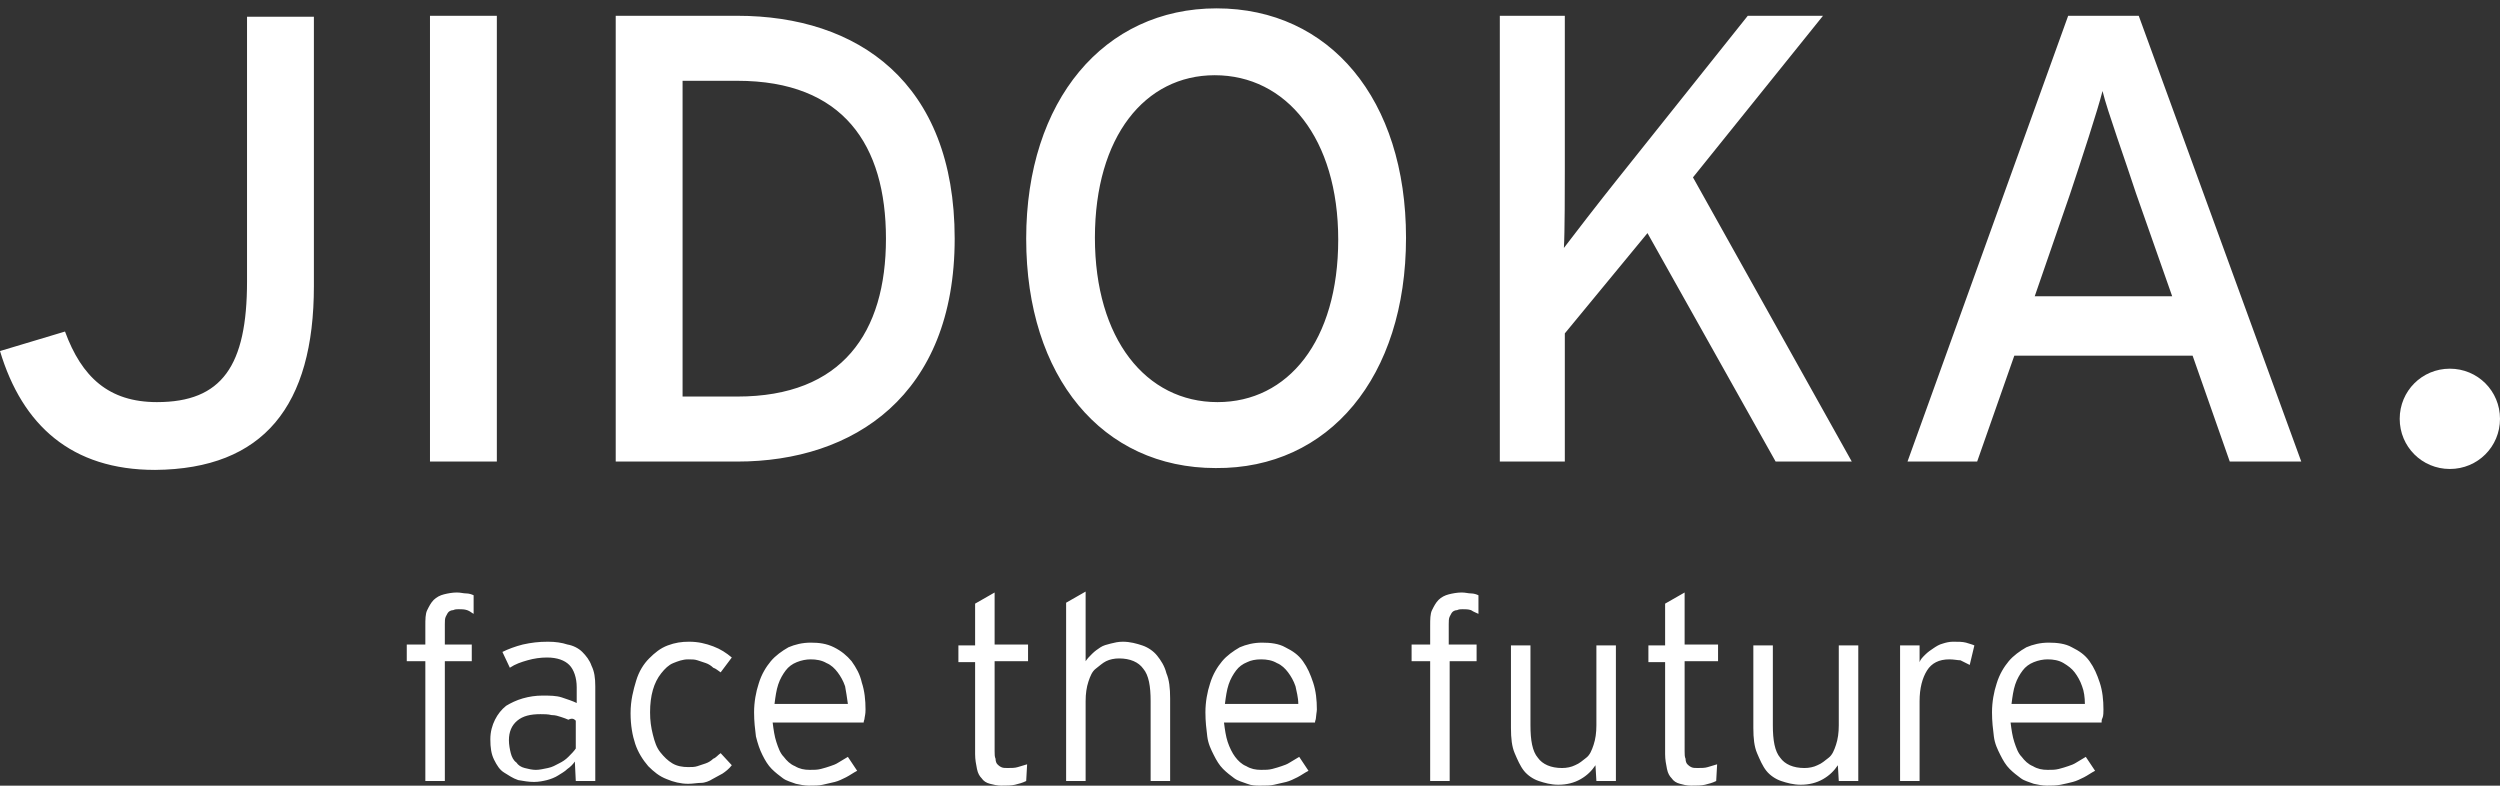
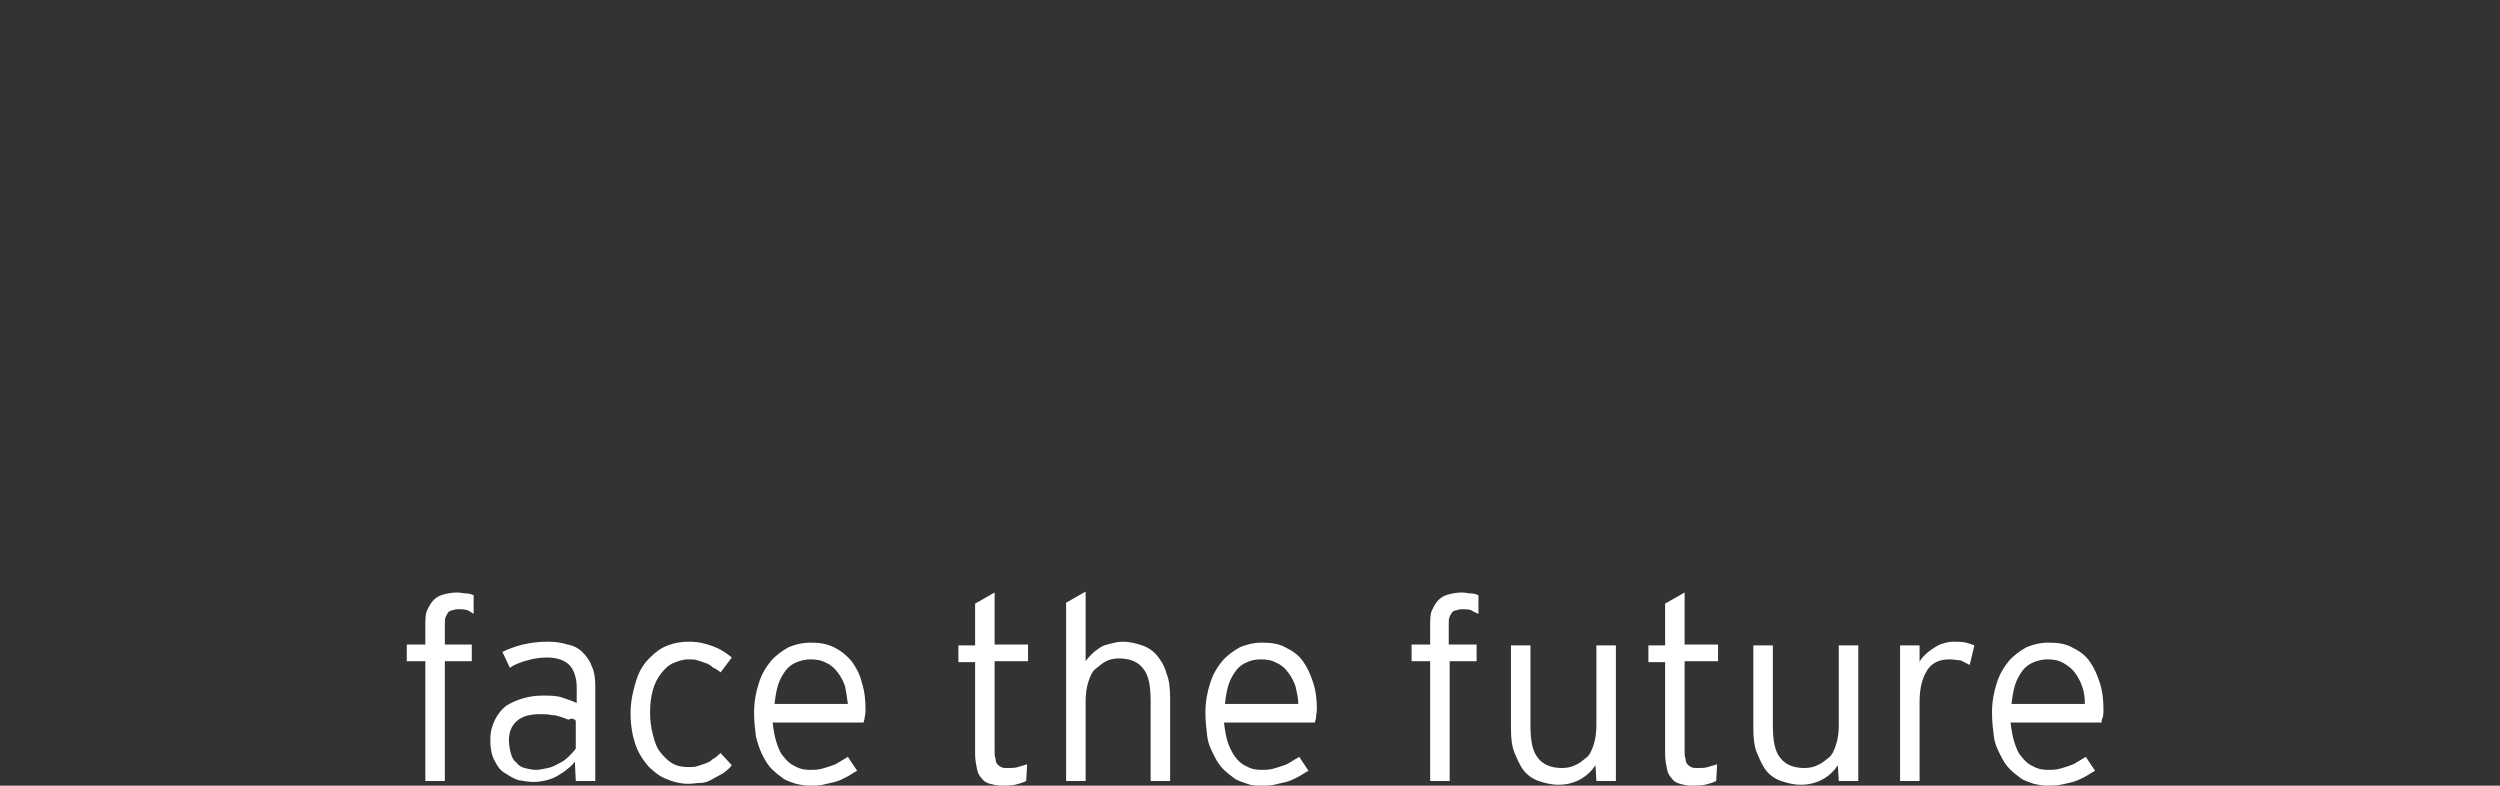
<svg xmlns="http://www.w3.org/2000/svg" version="1.1" id="Layer_1" x="0px" y="0px" viewBox="0 0 269.2 84.6" style="enable-background:new 0 0 269.2 84.6;" xml:space="preserve">
  <rect x="0" y="0" width="269.2" height="84.6" fill="#333333" stroke="none" />
  <style type="text/css">
	.st0{fill:#FFFFFF;}
</style>
  <g id="Laag_1">
    <g>
-       <path class="st0" d="M233.9,31.9h-14.8l3.8-11c1.2-3.6,3-9.1,3.5-11.1c0.5,2.1,2.5,7.6,3.6,11L233.9,31.9z M247.8,49.7l-17.5-48    h-7.6l-17.3,48h7.5l4-11.4h19.2l4,11.4H247.8z M199.4,49.7l-17.1-30.6l14-17.4h-8.1L174,19.5c-1.6,2-4.7,6-5.6,7.2    c0.1-1.5,0.1-6.7,0.1-8.5V1.7h-7v48h7V35.9l8.9-10.8l13.8,24.6C191.2,49.7,199.4,49.7,199.4,49.7z M144.1,25.8    c0,10.9-5.4,17.5-13,17.5c-7.7,0-13.2-6.8-13.2-17.7s5.4-17.5,12.9-17.5C138.5,8.1,144.1,14.9,144.1,25.8 M151.4,25.6    c0-14.9-8.2-24.7-20.4-24.7c-12.1,0-20.5,9.9-20.5,24.8s8.2,24.7,20.4,24.7C143.1,50.5,151.4,40.6,151.4,25.6 M95.4,25.7    c0,10.1-4.7,17-16,17h-5.9v-34h5.9C90.8,8.7,95.4,15.6,95.4,25.7 M102.8,25.7c0-16.9-10.5-24-23.4-24H66.3v48h13.1    C91.9,49.7,102.8,42.6,102.8,25.7 M53.5,1.7h-7.2v48h7.2V1.7z M33.8,30.8v-29h-7.2v28.5c0,9.1-2.7,13-9.7,13    c-5.2,0-8.1-2.7-9.9-7.6l-7,2.1c2.4,8,7.7,12.8,16.7,12.8C28.4,50.5,33.8,43.7,33.8,30.8" />
-       <path class="st0" d="M263.8,50.5c3,0,5.4-2.4,5.4-5.4s-2.4-5.4-5.4-5.4s-5.4,2.4-5.4,5.4S260.8,50.5,263.8,50.5" />
      <path class="st0" d="M224.5,75.8h-7.9c0.1-0.8,0.2-1.5,0.4-2.1c0.2-0.6,0.5-1.1,0.8-1.5s0.7-0.7,1.2-0.9s1-0.3,1.5-0.3    c0.6,0,1.2,0.1,1.7,0.4s0.9,0.6,1.2,1c0.3,0.4,0.6,0.9,0.8,1.5C224.4,74.4,224.5,75.1,224.5,75.8 M226.5,76.4c0-1-0.1-2-0.4-2.9    s-0.6-1.6-1.1-2.3s-1.1-1.1-1.9-1.5c-0.7-0.4-1.6-0.5-2.5-0.5s-1.7,0.2-2.4,0.5c-0.7,0.4-1.4,0.9-1.9,1.5s-1,1.4-1.3,2.4    c-0.3,0.9-0.5,2-0.5,3.1c0,1,0.1,1.8,0.2,2.6s0.4,1.4,0.7,2c0.3,0.6,0.6,1.1,1,1.5s0.8,0.7,1.2,1s0.9,0.4,1.4,0.6    c0.5,0.1,0.9,0.2,1.4,0.2s1,0,1.5-0.1s0.9-0.2,1.3-0.3s0.8-0.3,1.2-0.5c0.4-0.2,0.8-0.5,1.2-0.7l-1-1.5c-0.3,0.2-0.7,0.4-1,0.6    c-0.3,0.2-0.6,0.3-0.9,0.4c-0.3,0.1-0.6,0.2-1,0.3s-0.7,0.1-1.2,0.1c-0.6,0-1.1-0.1-1.6-0.4c-0.5-0.2-0.9-0.6-1.2-1    c-0.4-0.4-0.6-1-0.8-1.6s-0.3-1.3-0.4-2.1h9.8c0-0.2,0-0.3,0.1-0.5S226.5,76.6,226.5,76.4 M212.1,71.6l0.5-2.1    c-0.2-0.1-0.6-0.2-0.9-0.3c-0.4-0.1-0.8-0.1-1.4-0.1c-0.4,0-0.8,0.1-1.1,0.2c-0.4,0.1-0.7,0.3-1,0.5s-0.6,0.4-0.9,0.7    s-0.5,0.5-0.6,0.8v-1.8h-2.1v14.6h2.1v-8.6c0-1.4,0.3-2.5,0.8-3.3s1.3-1.2,2.4-1.2c0.5,0,0.9,0.1,1.2,0.1    C211.5,71.3,211.9,71.5,212.1,71.6 M198,84.1h2.1V69.5H198v8.6c0,0.8-0.1,1.5-0.3,2.1c-0.2,0.6-0.4,1.1-0.8,1.4s-0.7,0.6-1.2,0.8    c-0.4,0.2-0.9,0.3-1.4,0.3c-1.2,0-2.1-0.4-2.6-1.1c-0.6-0.7-0.8-1.9-0.8-3.5v-8.6h-2.1v8.9c0,1.1,0.1,2,0.4,2.7s0.6,1.4,1,1.9    s1,0.9,1.6,1.1c0.6,0.2,1.3,0.4,2.1,0.4c0.9,0,1.7-0.2,2.4-0.6c0.7-0.4,1.2-0.9,1.6-1.5L198,84.1L198,84.1z M181.4,71.2h3.6v-1.8    h-3.6v-5.6l-2.1,1.2v4.5h-1.8v1.8h1.8v9.9c0,0.6,0.1,1.1,0.2,1.6c0.1,0.5,0.3,0.8,0.5,1c0.2,0.3,0.5,0.5,0.9,0.6s0.7,0.2,1.2,0.2    c0.6,0,1.1,0,1.5-0.1s0.8-0.2,1.2-0.4l0.1-1.8c-0.3,0.1-0.7,0.2-1,0.3c-0.3,0.1-0.7,0.1-1.1,0.1c-0.3,0-0.5,0-0.7-0.1    c-0.2-0.1-0.3-0.2-0.4-0.3c-0.1-0.1-0.2-0.3-0.2-0.6c-0.1-0.2-0.1-0.5-0.1-0.8L181.4,71.2L181.4,71.2z M171.9,84.1h2.1V69.5h-2.1    v8.6c0,0.8-0.1,1.5-0.3,2.1c-0.2,0.6-0.4,1.1-0.8,1.4c-0.4,0.3-0.7,0.6-1.2,0.8c-0.4,0.2-0.9,0.3-1.4,0.3c-1.2,0-2.1-0.4-2.6-1.1    c-0.6-0.7-0.8-1.9-0.8-3.5v-8.6h-2.1v8.9c0,1.1,0.1,2,0.4,2.7s0.6,1.4,1,1.9s1,0.9,1.6,1.1c0.6,0.2,1.3,0.4,2.1,0.4    c0.9,0,1.7-0.2,2.4-0.6c0.7-0.4,1.2-0.9,1.6-1.5L171.9,84.1L171.9,84.1z M159.2,66.1L159.2,66.1v-2c-0.2-0.1-0.5-0.2-0.8-0.2    c-0.3,0-0.6-0.1-1-0.1c-0.5,0-1,0.1-1.4,0.2c-0.4,0.1-0.8,0.3-1.1,0.6c-0.3,0.3-0.5,0.7-0.7,1.1c-0.2,0.4-0.2,1-0.2,1.7v2h-2v1.8    h2v12.9h2.1V71.2h2.9v-1.8h-3v-2.2c0-0.3,0-0.6,0.1-0.8s0.2-0.4,0.3-0.5s0.3-0.2,0.5-0.2c0.2-0.1,0.4-0.1,0.6-0.1    c0.3,0,0.6,0,0.9,0.1C158.7,65.9,159,66,159.2,66.1 M139.8,75.8h-7.9c0.1-0.8,0.2-1.5,0.4-2.1c0.2-0.6,0.5-1.1,0.8-1.5    c0.3-0.4,0.7-0.7,1.2-0.9c0.4-0.2,0.9-0.3,1.5-0.3s1.2,0.1,1.7,0.4c0.5,0.2,0.9,0.6,1.2,1c0.3,0.4,0.6,0.9,0.8,1.5    C139.6,74.4,139.8,75.1,139.8,75.8 M141.8,76.4c0-1-0.1-2-0.4-2.9s-0.6-1.6-1.1-2.3s-1.1-1.1-1.9-1.5c-0.7-0.4-1.6-0.5-2.5-0.5    s-1.7,0.2-2.4,0.5c-0.7,0.4-1.4,0.9-1.9,1.5s-1,1.4-1.3,2.4c-0.3,0.9-0.5,2-0.5,3.1c0,1,0.1,1.8,0.2,2.6c0.1,0.8,0.4,1.4,0.7,2    c0.3,0.6,0.6,1.1,1,1.5s0.8,0.7,1.2,1s0.9,0.4,1.4,0.6s0.9,0.2,1.4,0.2c0.6,0,1.1,0,1.5-0.1s0.9-0.2,1.3-0.3    c0.4-0.1,0.8-0.3,1.2-0.5s0.8-0.5,1.2-0.7l-1-1.5c-0.3,0.2-0.7,0.4-1,0.6c-0.3,0.2-0.6,0.3-0.9,0.4c-0.3,0.1-0.6,0.2-1,0.3    s-0.7,0.1-1.2,0.1c-0.6,0-1.1-0.1-1.6-0.4c-0.5-0.2-0.9-0.6-1.2-1c-0.3-0.4-0.6-1-0.8-1.6c-0.2-0.6-0.3-1.3-0.4-2.1h9.8    c0-0.2,0.1-0.3,0.1-0.5S141.8,76.6,141.8,76.4 M123.9,84.1h2.1v-8.9c0-1.1-0.1-2-0.4-2.7c-0.2-0.8-0.6-1.4-1-1.9s-1-0.9-1.6-1.1    c-0.6-0.2-1.3-0.4-2.1-0.4c-0.5,0-0.9,0.1-1.3,0.2c-0.4,0.1-0.8,0.2-1.1,0.4s-0.6,0.4-0.9,0.7s-0.5,0.5-0.7,0.8v-7.5l-2.1,1.2    v19.2h2.1v-8.6c0-0.8,0.1-1.5,0.3-2.1s0.4-1.1,0.8-1.4s0.7-0.6,1.1-0.8c0.4-0.2,0.9-0.3,1.4-0.3c1.2,0,2.1,0.4,2.6,1.1    c0.6,0.7,0.8,1.9,0.8,3.5L123.9,84.1L123.9,84.1z M107.1,71.2h3.6v-1.8h-3.6v-5.6L105,65v4.5h-1.8v1.8h1.8v9.9    c0,0.6,0.1,1.1,0.2,1.6s0.3,0.8,0.5,1c0.2,0.3,0.5,0.5,0.9,0.6s0.8,0.2,1.2,0.2c0.6,0,1.1,0,1.5-0.1s0.8-0.2,1.2-0.4l0.1-1.8    c-0.3,0.1-0.7,0.2-1,0.3s-0.7,0.1-1.1,0.1c-0.3,0-0.5,0-0.7-0.1s-0.3-0.2-0.4-0.3s-0.2-0.3-0.2-0.6c-0.1-0.2-0.1-0.5-0.1-0.8    L107.1,71.2L107.1,71.2z M91.3,75.8h-7.9c0.1-0.8,0.2-1.5,0.4-2.1s0.5-1.1,0.8-1.5s0.7-0.7,1.2-0.9s1-0.3,1.5-0.3    c0.6,0,1.2,0.1,1.7,0.4c0.5,0.2,0.9,0.6,1.2,1s0.6,0.9,0.8,1.5C91.1,74.4,91.2,75.1,91.3,75.8 M93.2,76.4c0-1-0.1-2-0.4-2.9    c-0.2-0.9-0.6-1.6-1.1-2.3c-0.5-0.6-1.1-1.1-1.9-1.5s-1.6-0.5-2.5-0.5s-1.7,0.2-2.4,0.5c-0.7,0.4-1.4,0.9-1.9,1.5s-1,1.4-1.3,2.4    c-0.3,0.9-0.5,2-0.5,3.1c0,1,0.1,1.8,0.2,2.6c0.2,0.8,0.4,1.4,0.7,2s0.6,1.1,1,1.5s0.8,0.7,1.2,1s0.9,0.4,1.4,0.6    c0.5,0.1,0.9,0.2,1.4,0.2c0.6,0,1.1,0,1.5-0.1s0.9-0.2,1.3-0.3c0.4-0.1,0.8-0.3,1.2-0.5s0.8-0.5,1.2-0.7l-1-1.5    c-0.3,0.2-0.7,0.4-1,0.6c-0.3,0.2-0.6,0.3-0.9,0.4c-0.3,0.1-0.6,0.2-1,0.3s-0.7,0.1-1.2,0.1c-0.6,0-1.1-0.1-1.6-0.4    c-0.5-0.2-0.9-0.6-1.2-1c-0.4-0.4-0.6-1-0.8-1.6s-0.3-1.3-0.4-2.1H93c0-0.2,0.1-0.3,0.1-0.5C93.2,76.8,93.2,76.6,93.2,76.4     M77.6,72.4l1.2-1.6c-0.6-0.5-1.2-0.9-2-1.2s-1.6-0.5-2.6-0.5c-0.8,0-1.5,0.1-2.3,0.4c-0.8,0.3-1.4,0.8-2,1.4    c-0.6,0.6-1.1,1.4-1.4,2.4s-0.6,2.1-0.6,3.5c0,1.3,0.2,2.4,0.5,3.3s0.8,1.7,1.4,2.4c0.6,0.6,1.2,1.1,2,1.4    c0.7,0.3,1.5,0.5,2.3,0.5c0.5,0,1-0.1,1.4-0.1s0.9-0.2,1.2-0.4c0.4-0.2,0.7-0.4,1.1-0.6c0.3-0.2,0.7-0.5,1-0.9l-1.2-1.3    c-0.3,0.2-0.5,0.5-0.8,0.6c-0.2,0.2-0.5,0.4-0.8,0.5s-0.6,0.2-0.9,0.3c-0.3,0.1-0.6,0.1-1,0.1c-0.6,0-1.2-0.1-1.7-0.4    c-0.5-0.3-0.9-0.7-1.3-1.2c-0.4-0.5-0.6-1.1-0.8-1.9S70,77.6,70,76.7s0.1-1.7,0.3-2.4s0.5-1.3,0.9-1.8s0.8-0.9,1.3-1.1    c0.5-0.2,1-0.4,1.6-0.4c0.4,0,0.7,0,1,0.1s0.6,0.2,0.9,0.3c0.3,0.1,0.6,0.3,0.8,0.5C77.1,72,77.3,72.2,77.6,72.4 M62,77.6v3    c-0.2,0.3-0.5,0.6-0.8,0.9c-0.3,0.3-0.6,0.5-1,0.7s-0.7,0.4-1.2,0.5s-0.9,0.2-1.3,0.2s-0.8-0.1-1.2-0.2s-0.7-0.3-0.9-0.6    c-0.3-0.2-0.5-0.6-0.6-1s-0.2-0.9-0.2-1.4c0-0.9,0.3-1.6,0.9-2.1s1.4-0.7,2.5-0.7c0.4,0,0.8,0,1.2,0.1c0.4,0,0.7,0.1,1,0.2    c0.3,0.1,0.6,0.2,0.8,0.3C61.6,77.3,61.8,77.4,62,77.6 M62,84.1h2.1V73.9c0-0.9-0.1-1.6-0.4-2.2c-0.2-0.6-0.6-1.1-1-1.5    s-1-0.7-1.6-0.8c-0.6-0.2-1.3-0.3-2.1-0.3c-1,0-1.8,0.1-2.7,0.3c-0.8,0.2-1.6,0.5-2.2,0.8l0.8,1.7c0.6-0.4,1.2-0.6,1.9-0.8    c0.7-0.2,1.4-0.3,2.1-0.3c1.1,0,1.9,0.3,2.4,0.8s0.8,1.4,0.8,2.4v1.7c-0.4-0.2-1-0.4-1.6-0.6s-1.3-0.2-2.1-0.2    c-0.7,0-1.4,0.1-2.1,0.3S55,75.7,54.5,76c-0.5,0.4-0.9,0.9-1.2,1.5c-0.3,0.6-0.5,1.3-0.5,2.1c0,0.9,0.1,1.6,0.4,2.2    s0.6,1.1,1.1,1.4s0.9,0.6,1.5,0.8c0.6,0.1,1.1,0.2,1.7,0.2c0.5,0,1-0.1,1.4-0.2c0.4-0.1,0.9-0.3,1.2-0.5s0.7-0.4,1-0.7    c0.3-0.2,0.6-0.5,0.8-0.8L62,84.1L62,84.1z M51,66.1L51,66.1v-2c-0.2-0.1-0.5-0.2-0.8-0.2s-0.6-0.1-1-0.1c-0.5,0-1,0.1-1.4,0.2    c-0.4,0.1-0.8,0.3-1.1,0.6c-0.3,0.3-0.5,0.7-0.7,1.1s-0.2,1-0.2,1.7v2h-2v1.8h2v12.9h2.1V71.2h2.9v-1.8h-2.9v-2.2    c0-0.3,0-0.6,0.1-0.8s0.2-0.4,0.3-0.5s0.3-0.2,0.5-0.2c0.2-0.1,0.4-0.1,0.6-0.1c0.3,0,0.6,0,0.9,0.1S50.8,66,51,66.1" />
    </g>
  </g>
</svg>